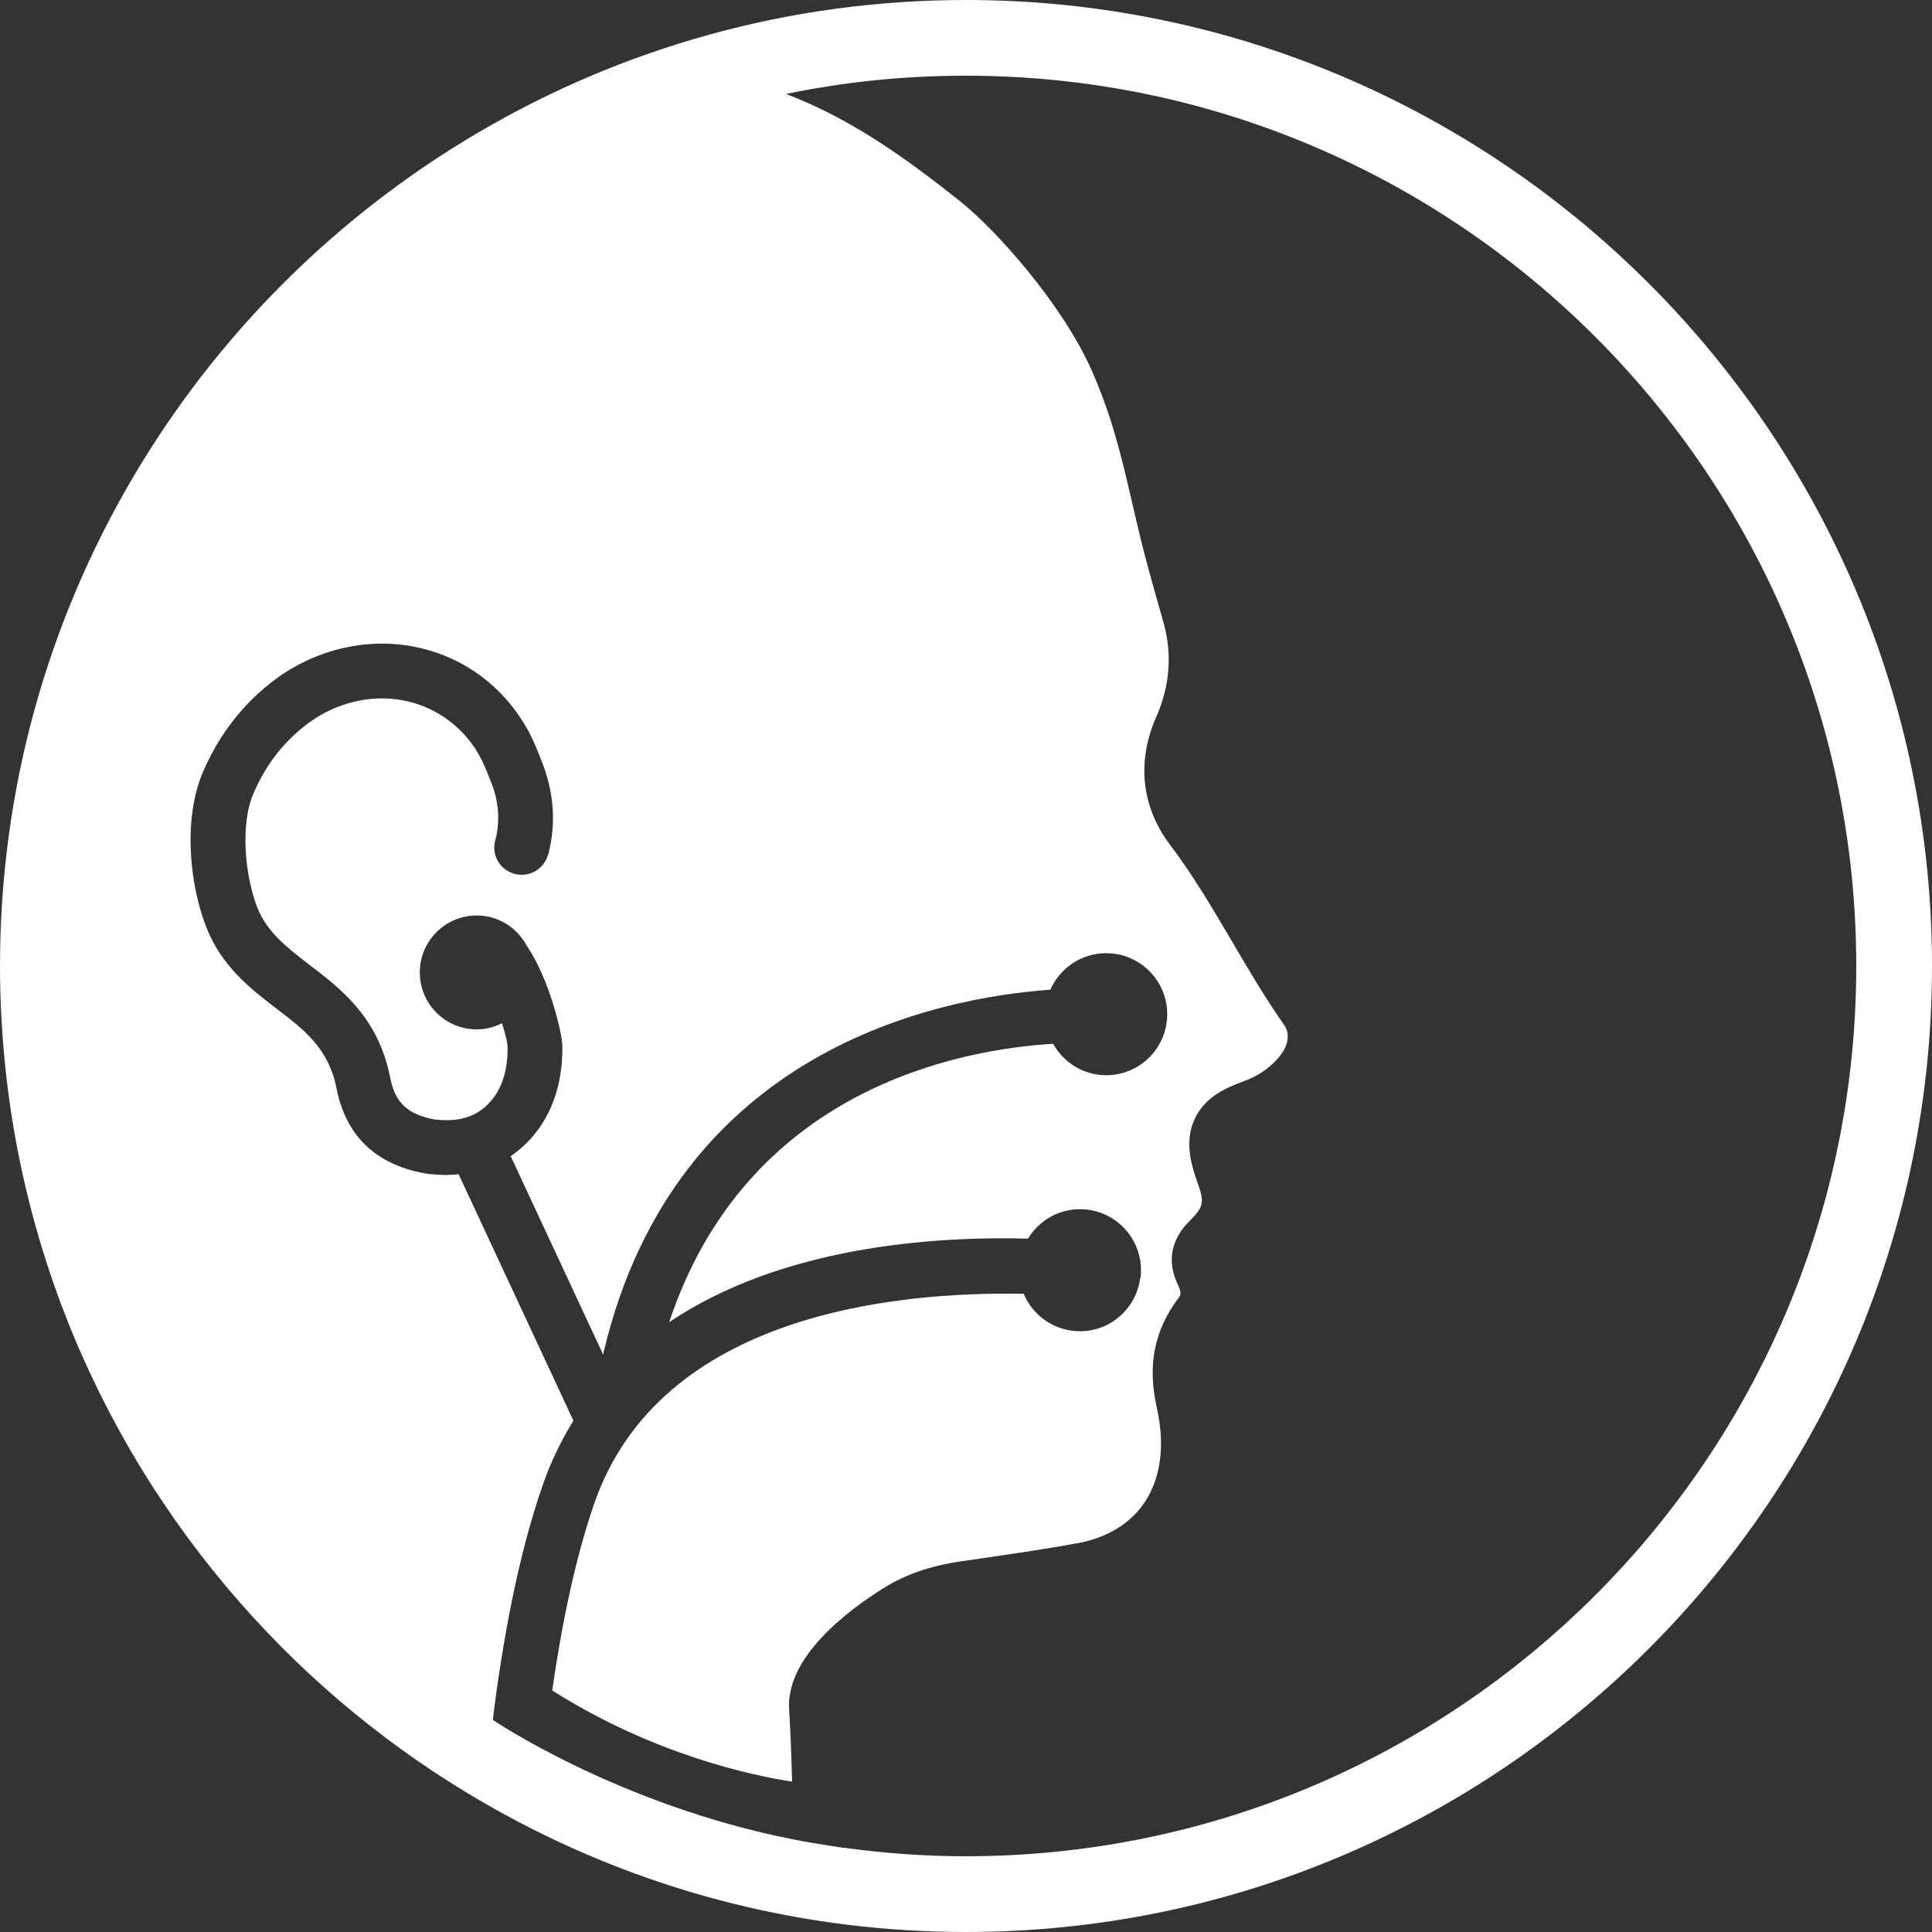
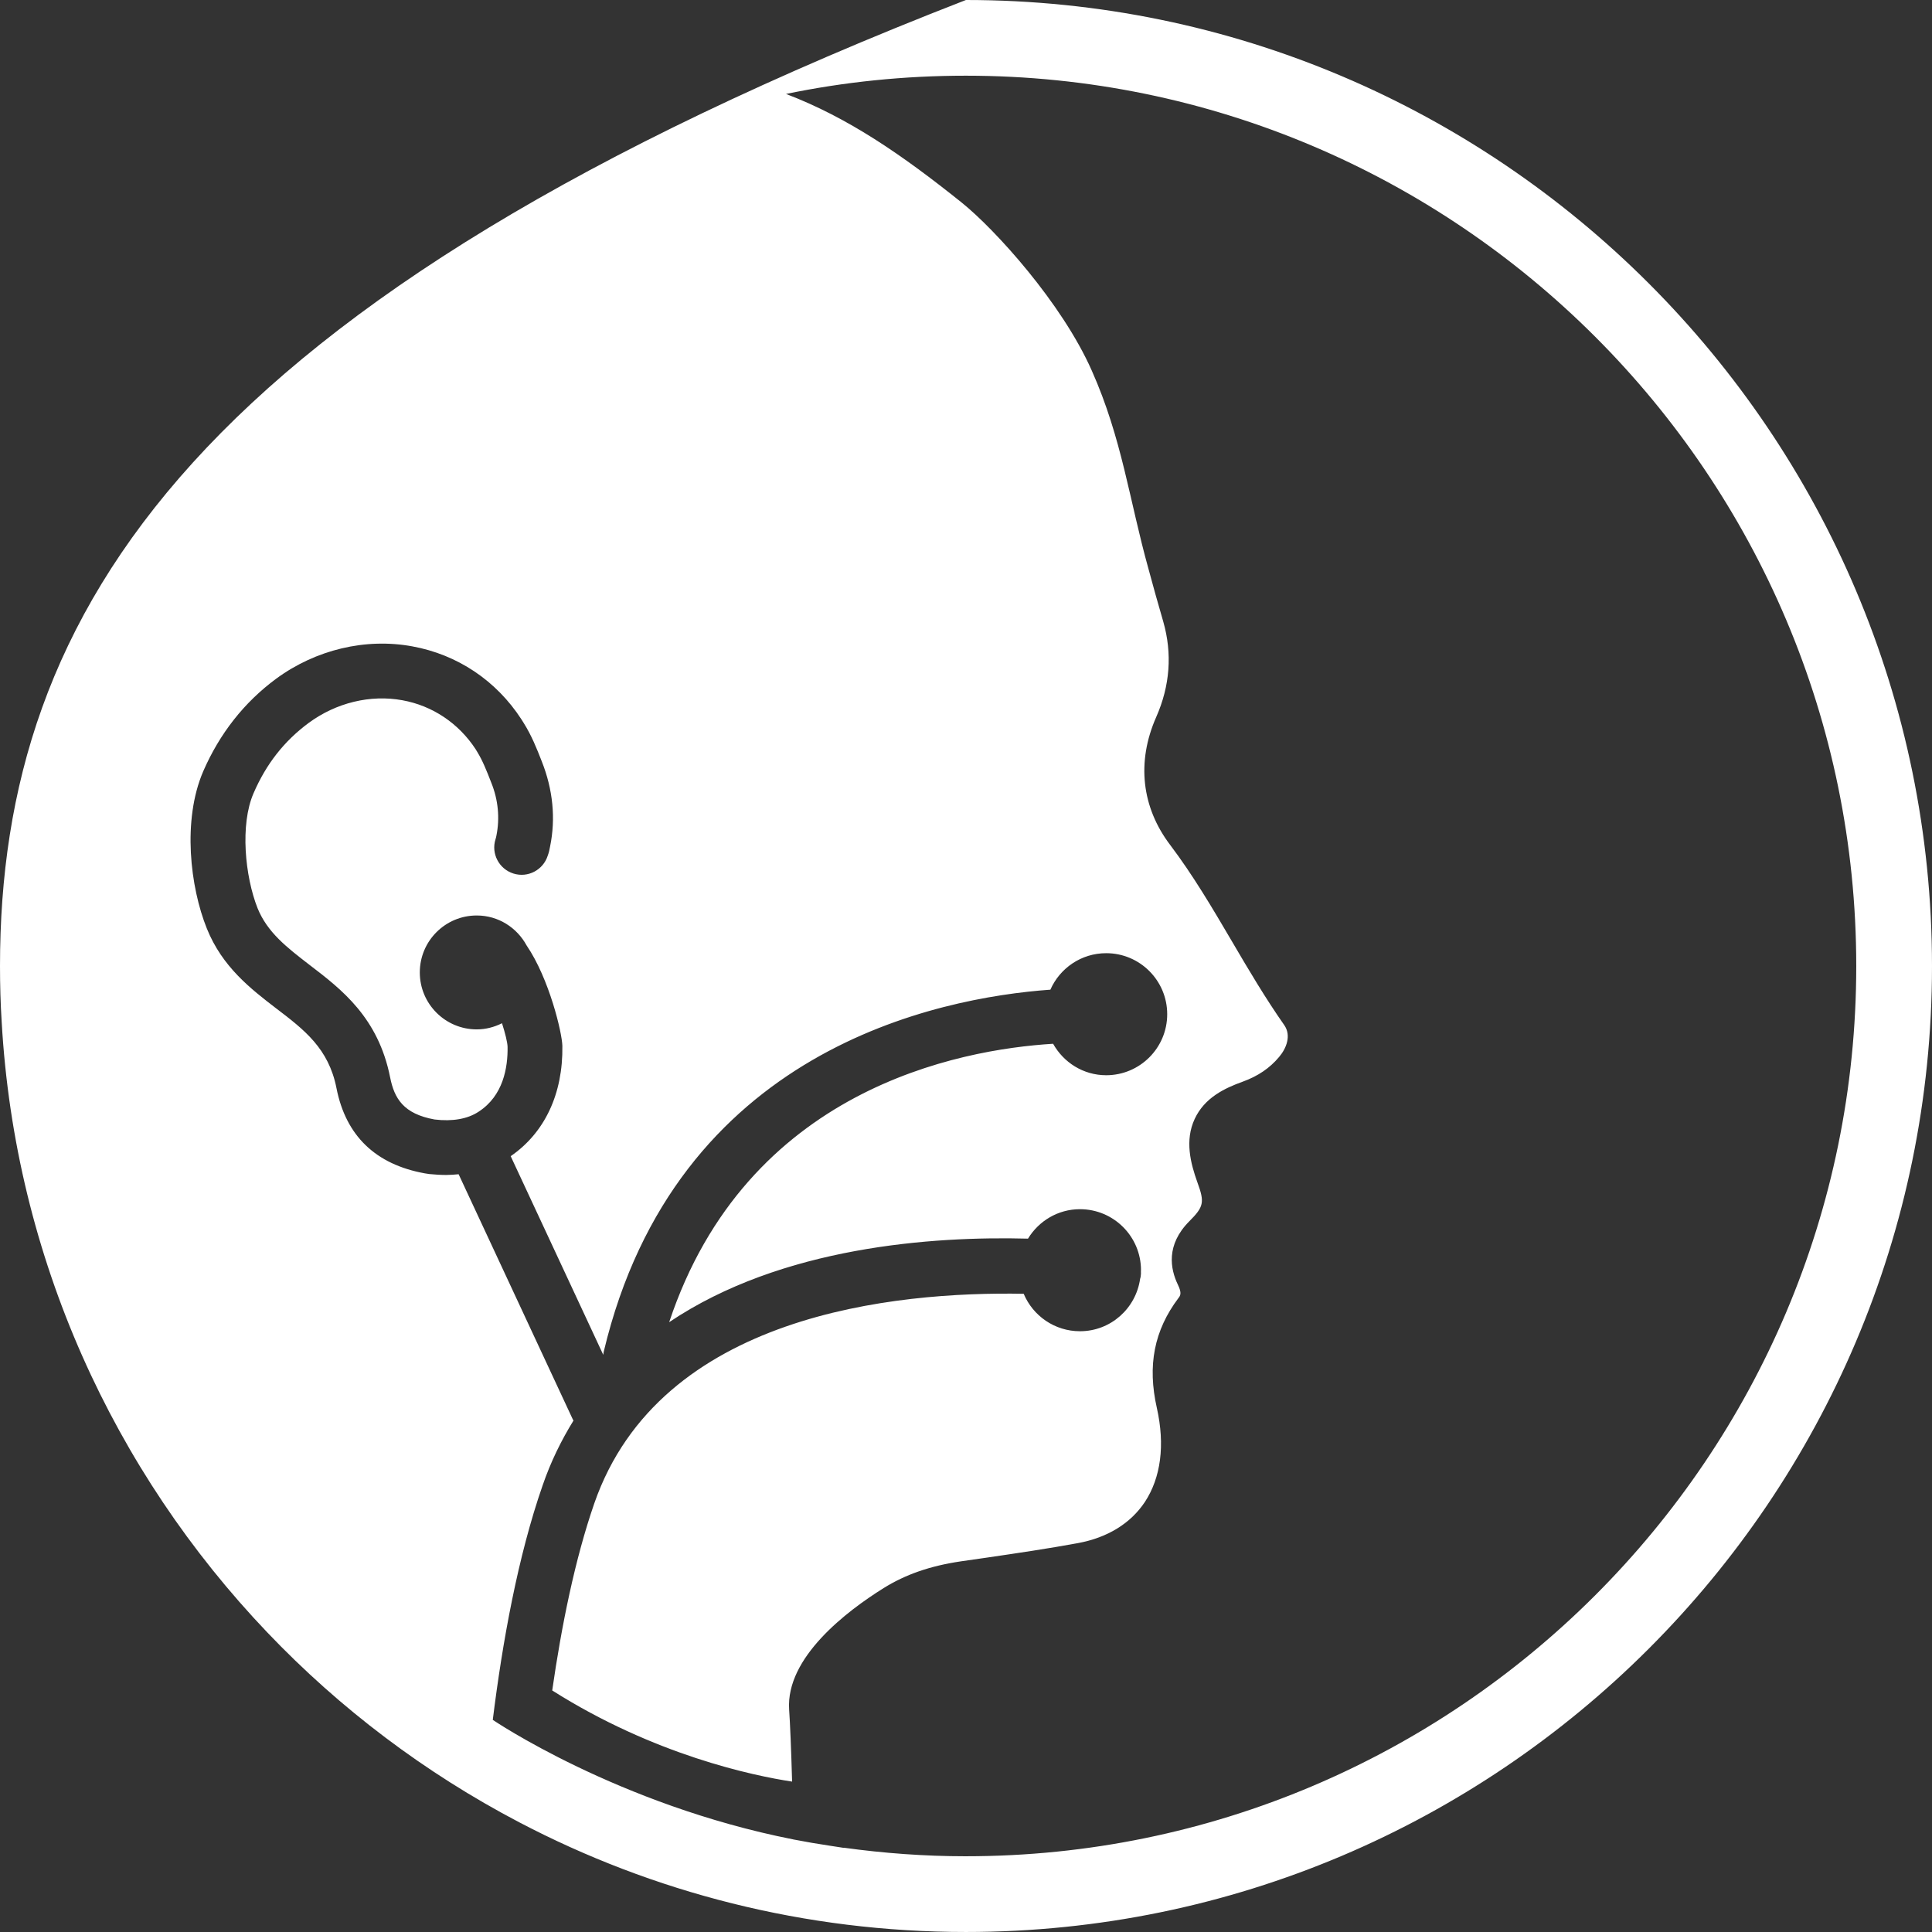
<svg xmlns="http://www.w3.org/2000/svg" id="Layer_1" viewBox="0 0 1486.5 1486.5">
  <rect x="0" y="0" width="1486.5" height="1486.5" fill="#333333" stroke="none" />
  <defs>
    <style>.cls-1{fill:#fff;}</style>
  </defs>
-   <path class="cls-1" d="M743.18,0c-136.8,0-264.97,37.19-375.13,101.92C147.99,231.13,0,470.23,0,743.31c0,14.41.39,28.7,1.29,42.85,10.3,181.71,86.35,346.17,204.49,469.97,55.85,58.55,121.23,107.97,193.68,145.94,102.82,53.92,219.8,84.42,343.73,84.42,409.88,0,743.31-333.43,743.31-743.18S1153.06,0,743.18,0ZM743.18,1428.23c-31.87,0-63.22-2.34-93.97-6.58l.07.13c-1.27-.16-2.48-.41-3.75-.58-2.58-.37-5.14-.8-7.71-1.19-8.89-1.34-17.63-2.82-26.23-4.5-.39-.08-.8-.13-1.19-.2,0-.01,0-.02,0-.04-135.15-26.66-231.25-91.99-231.25-91.99,7.45-60.13,19.39-126.02,38.35-180.4,6.32-18.41,14.47-34.84,23.74-49.88,0-.28-.28-.42-.42-.7l-87.95-188.83c-3.09.28-6.32.56-9.56.56-4.22,0-8.57-.28-12.92-.7-1.13-.14-2.39-.42-3.65-.56-37.79-6.88-60.69-28.94-67.86-65.61-6.04-30.49-24.73-44.82-46.5-61.39-19.39-14.89-41.45-31.89-53.25-61.4-12.79-31.75-18.97-83.17-2.81-120.82,12.64-29.08,31.47-53.11,56.2-71.37,30.49-22.34,68.7-31.47,104.67-24.87,34.7,6.32,64.63,26.27,84.02,56.2l1.68,2.67c6.18,9.83,10.12,19.81,13.91,29.51,8.71,21.92,10.82,44.11,6.47,65.47-.42,2.53-.98,4.92-1.83,7.17-3.51,11.1-15.32,17.28-26.41,13.77-11.1-3.51-17.28-15.31-13.77-26.41.28-.98.56-1.83.7-2.81,2.67-13.35,1.41-27.4-3.93-40.6-3.65-9.41-6.74-17.14-10.82-23.74l-1.26-2.11c-13.07-19.95-33.16-33.44-56.34-37.65-24.59-4.5-50.86,1.83-72.08,17.42-18.82,13.91-32.73,31.61-42.43,54.09-10.54,24.16-6.6,64.07,3.09,88.51,7.58,18.68,22.62,30.21,39.9,43.55,24.87,18.97,52.97,40.61,62.1,86.68,3.23,16.16,10.26,27.96,34.14,32.31,13.91,1.69,25.57-.42,34-6.04,18.83-12.22,22.48-33.86,22.2-49.88-.1-3.51-1.81-10.36-4.28-18.13-5.88,2.93-12.42,4.73-19.43,4.73-24.2,0-43.82-19.62-43.82-43.82s19.62-43.82,43.82-43.82c16.64,0,30.95,9.39,38.36,23.06,17.56,25.79,27.3,67.44,27.51,77.27.56,36.95-13.63,66.88-39.76,84.86l71.23,152.86c.14-.84.14-1.83.42-2.67,55.39-232.22,256.9-272.04,343.6-278.3,7.27-16.51,23.73-28.07,42.93-28.07,25.93,0,46.95,21.02,46.95,46.95s-21.02,46.95-46.95,46.95c-17.63,0-32.81-9.84-40.84-24.21-72.53,4.44-235.74,34.93-295.4,214.21,86.72-58.3,202.98-66.22,276.08-64.27,8.24-13.53,22.99-22.66,39.99-22.66,25.93,0,46.95,21.02,46.95,46.95,0,.18-.05.35-.05.53.09,1.46.03,2.95-.21,4.47-.08.57-.28,1.08-.41,1.62-3.24,22.77-22.62,40.33-46.28,40.33-19.5,0-36.21-11.89-43.3-28.81-99.05-1.86-279.73,15.63-330.37,161.21-14.87,42.9-25.24,94.26-32.39,143.99,78.48,49.68,154.56,65.57,184.57,70.13-.69-24.32-1.57-45.36-2.28-55.37-2.67-40.18,44.4-75.87,72.78-93.57,16.72-10.4,35.55-17,59.29-20.52l20.51-2.95c23.04-3.37,46.78-6.88,69.69-11.1,22.76-4.21,40.46-15.17,51.42-31.61,12.37-18.82,15.6-43.83,9.27-72.21-7.45-32.88-2.11-59.85,16.58-84.72,1.4-1.82,2.81-3.65-.42-10.26-5.9-12.22-9.27-30.63,8.71-48.75,11.24-11.24,11.94-14.61,6.32-29.93-5.34-14.89-9.83-32.31-2.11-48.89,7.59-16.3,22.9-23.6,36.95-28.66,11.66-4.22,20.79-10.4,27.96-18.97,5.62-6.6,9.55-16.44,4.07-24.45-14.47-20.65-27.54-42.71-40.04-64.07-15.59-26.55-30.35-51.56-47.77-74.6-22.06-29.08-25.99-63.92-10.82-98.35,10.68-24.16,12.5-48.89,5.48-73.48-4.07-14.05-7.87-27.4-11.38-40.6-14.75-52.83-20.3-100.14-43.62-152.55-23.04-52.12-74.44-108.71-100.16-129.37-45.94-36.81-87.48-65.39-135.11-83.52,44.68-9.27,91.04-14.05,138.39-14.05,377.79,0,685.06,307.26,685.06,685.06s-307.26,684.92-685.06,684.92Z" />
+   <path class="cls-1" d="M743.18,0C147.99,231.13,0,470.23,0,743.31c0,14.41.39,28.7,1.29,42.85,10.3,181.71,86.35,346.17,204.49,469.97,55.85,58.55,121.23,107.97,193.68,145.94,102.82,53.92,219.8,84.42,343.73,84.42,409.88,0,743.31-333.43,743.31-743.18S1153.06,0,743.18,0ZM743.18,1428.23c-31.87,0-63.22-2.34-93.97-6.58l.07.13c-1.27-.16-2.48-.41-3.75-.58-2.58-.37-5.14-.8-7.71-1.19-8.89-1.34-17.63-2.82-26.23-4.5-.39-.08-.8-.13-1.19-.2,0-.01,0-.02,0-.04-135.15-26.66-231.25-91.99-231.25-91.99,7.45-60.13,19.39-126.02,38.35-180.4,6.32-18.41,14.47-34.84,23.74-49.88,0-.28-.28-.42-.42-.7l-87.95-188.83c-3.09.28-6.32.56-9.56.56-4.22,0-8.57-.28-12.92-.7-1.13-.14-2.39-.42-3.65-.56-37.79-6.88-60.69-28.94-67.86-65.61-6.04-30.49-24.73-44.82-46.5-61.39-19.39-14.89-41.45-31.89-53.25-61.4-12.79-31.75-18.97-83.17-2.81-120.82,12.64-29.08,31.47-53.11,56.2-71.37,30.49-22.34,68.7-31.47,104.67-24.87,34.7,6.32,64.63,26.27,84.02,56.2l1.68,2.67c6.18,9.83,10.12,19.81,13.91,29.51,8.71,21.92,10.82,44.11,6.47,65.47-.42,2.53-.98,4.92-1.83,7.17-3.51,11.1-15.32,17.28-26.41,13.77-11.1-3.51-17.28-15.31-13.77-26.41.28-.98.56-1.83.7-2.81,2.67-13.35,1.41-27.4-3.93-40.6-3.65-9.41-6.74-17.14-10.82-23.74l-1.26-2.11c-13.07-19.95-33.16-33.44-56.34-37.65-24.59-4.5-50.86,1.83-72.08,17.42-18.82,13.91-32.73,31.61-42.43,54.09-10.54,24.16-6.6,64.07,3.09,88.51,7.58,18.68,22.62,30.21,39.9,43.55,24.87,18.97,52.97,40.61,62.1,86.68,3.23,16.16,10.26,27.96,34.14,32.31,13.91,1.69,25.57-.42,34-6.04,18.83-12.22,22.48-33.86,22.2-49.88-.1-3.51-1.81-10.36-4.28-18.13-5.88,2.93-12.42,4.73-19.43,4.73-24.2,0-43.82-19.62-43.82-43.82s19.62-43.82,43.82-43.82c16.64,0,30.95,9.39,38.36,23.06,17.56,25.79,27.3,67.44,27.51,77.27.56,36.95-13.63,66.88-39.76,84.86l71.23,152.86c.14-.84.14-1.83.42-2.67,55.39-232.22,256.9-272.04,343.6-278.3,7.27-16.51,23.73-28.07,42.93-28.07,25.93,0,46.95,21.02,46.95,46.95s-21.02,46.95-46.95,46.95c-17.63,0-32.81-9.84-40.84-24.21-72.53,4.44-235.74,34.93-295.4,214.21,86.72-58.3,202.98-66.22,276.08-64.27,8.24-13.53,22.99-22.66,39.99-22.66,25.93,0,46.95,21.02,46.95,46.95,0,.18-.05.35-.05.53.09,1.46.03,2.95-.21,4.47-.08.57-.28,1.08-.41,1.62-3.24,22.77-22.62,40.33-46.28,40.33-19.5,0-36.21-11.89-43.3-28.81-99.05-1.86-279.73,15.63-330.37,161.21-14.87,42.9-25.24,94.26-32.39,143.99,78.48,49.68,154.56,65.57,184.57,70.13-.69-24.32-1.57-45.36-2.28-55.37-2.67-40.18,44.4-75.87,72.78-93.57,16.72-10.4,35.55-17,59.29-20.52l20.51-2.95c23.04-3.37,46.78-6.88,69.69-11.1,22.76-4.21,40.46-15.17,51.42-31.61,12.37-18.82,15.6-43.83,9.27-72.21-7.45-32.88-2.11-59.85,16.58-84.72,1.4-1.82,2.81-3.65-.42-10.26-5.9-12.22-9.27-30.63,8.71-48.75,11.24-11.24,11.94-14.61,6.32-29.93-5.34-14.89-9.83-32.31-2.11-48.89,7.59-16.3,22.9-23.6,36.95-28.66,11.66-4.22,20.79-10.4,27.96-18.97,5.62-6.6,9.55-16.44,4.07-24.45-14.47-20.65-27.54-42.71-40.04-64.07-15.59-26.55-30.35-51.56-47.77-74.6-22.06-29.08-25.99-63.92-10.82-98.35,10.68-24.16,12.5-48.89,5.48-73.48-4.07-14.05-7.87-27.4-11.38-40.6-14.75-52.83-20.3-100.14-43.62-152.55-23.04-52.12-74.44-108.71-100.16-129.37-45.94-36.81-87.48-65.39-135.11-83.52,44.68-9.27,91.04-14.05,138.39-14.05,377.79,0,685.06,307.26,685.06,685.06s-307.26,684.92-685.06,684.92Z" />
</svg>